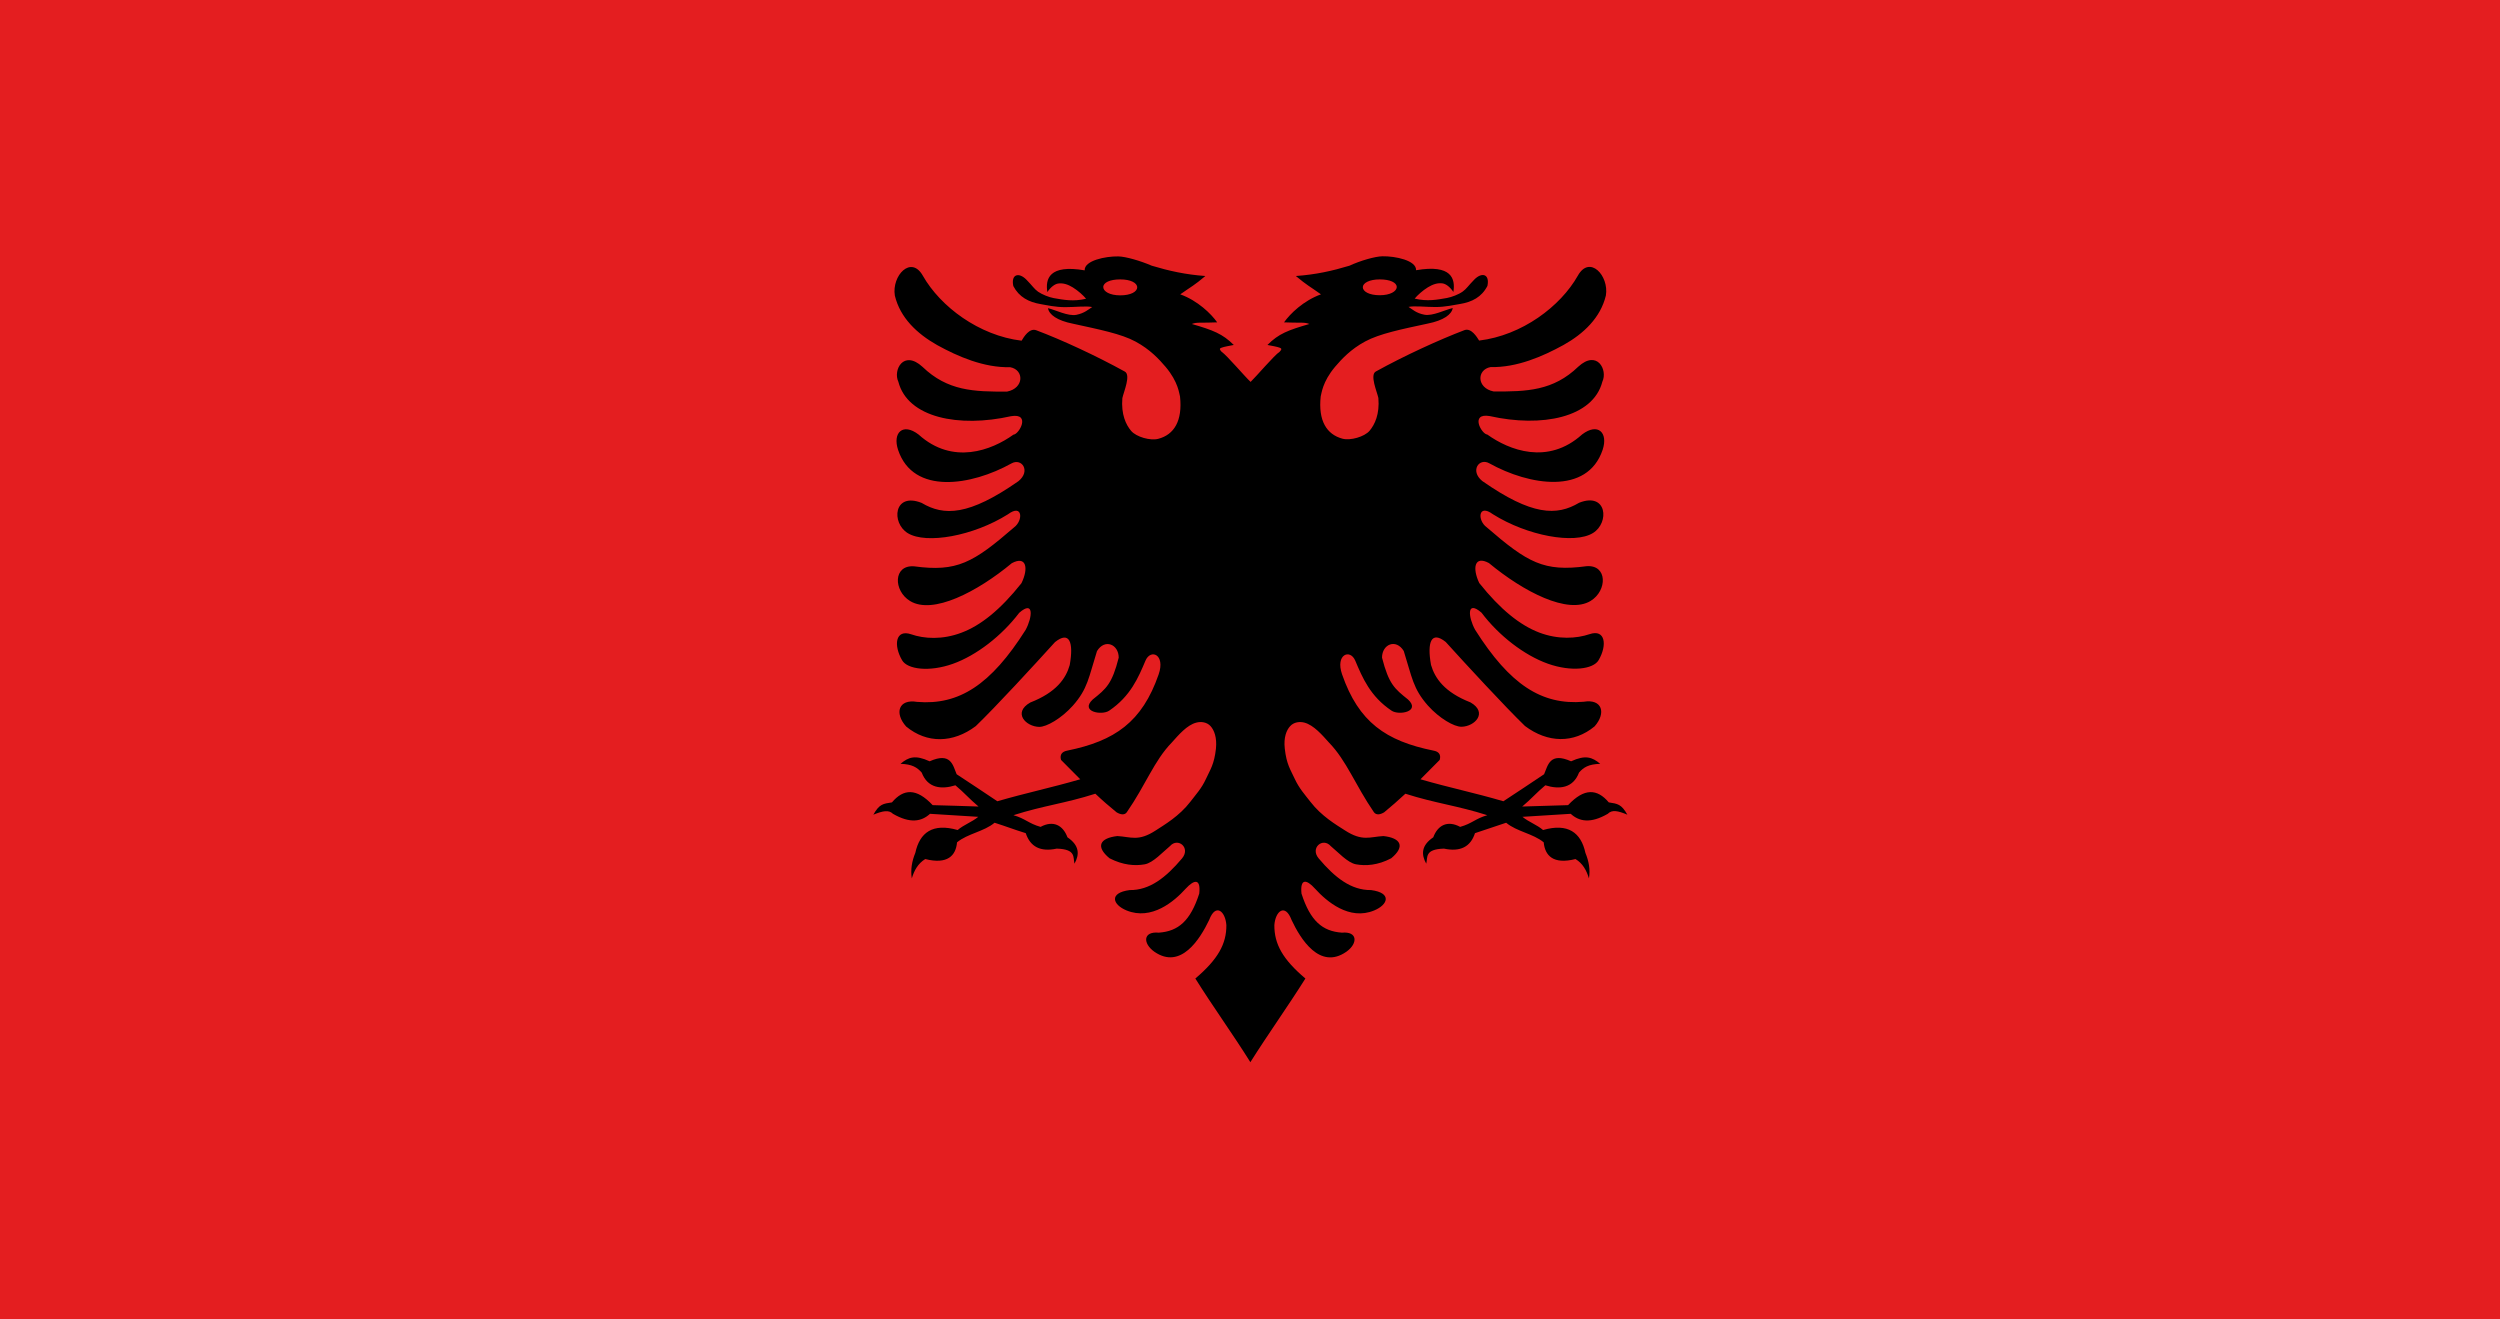
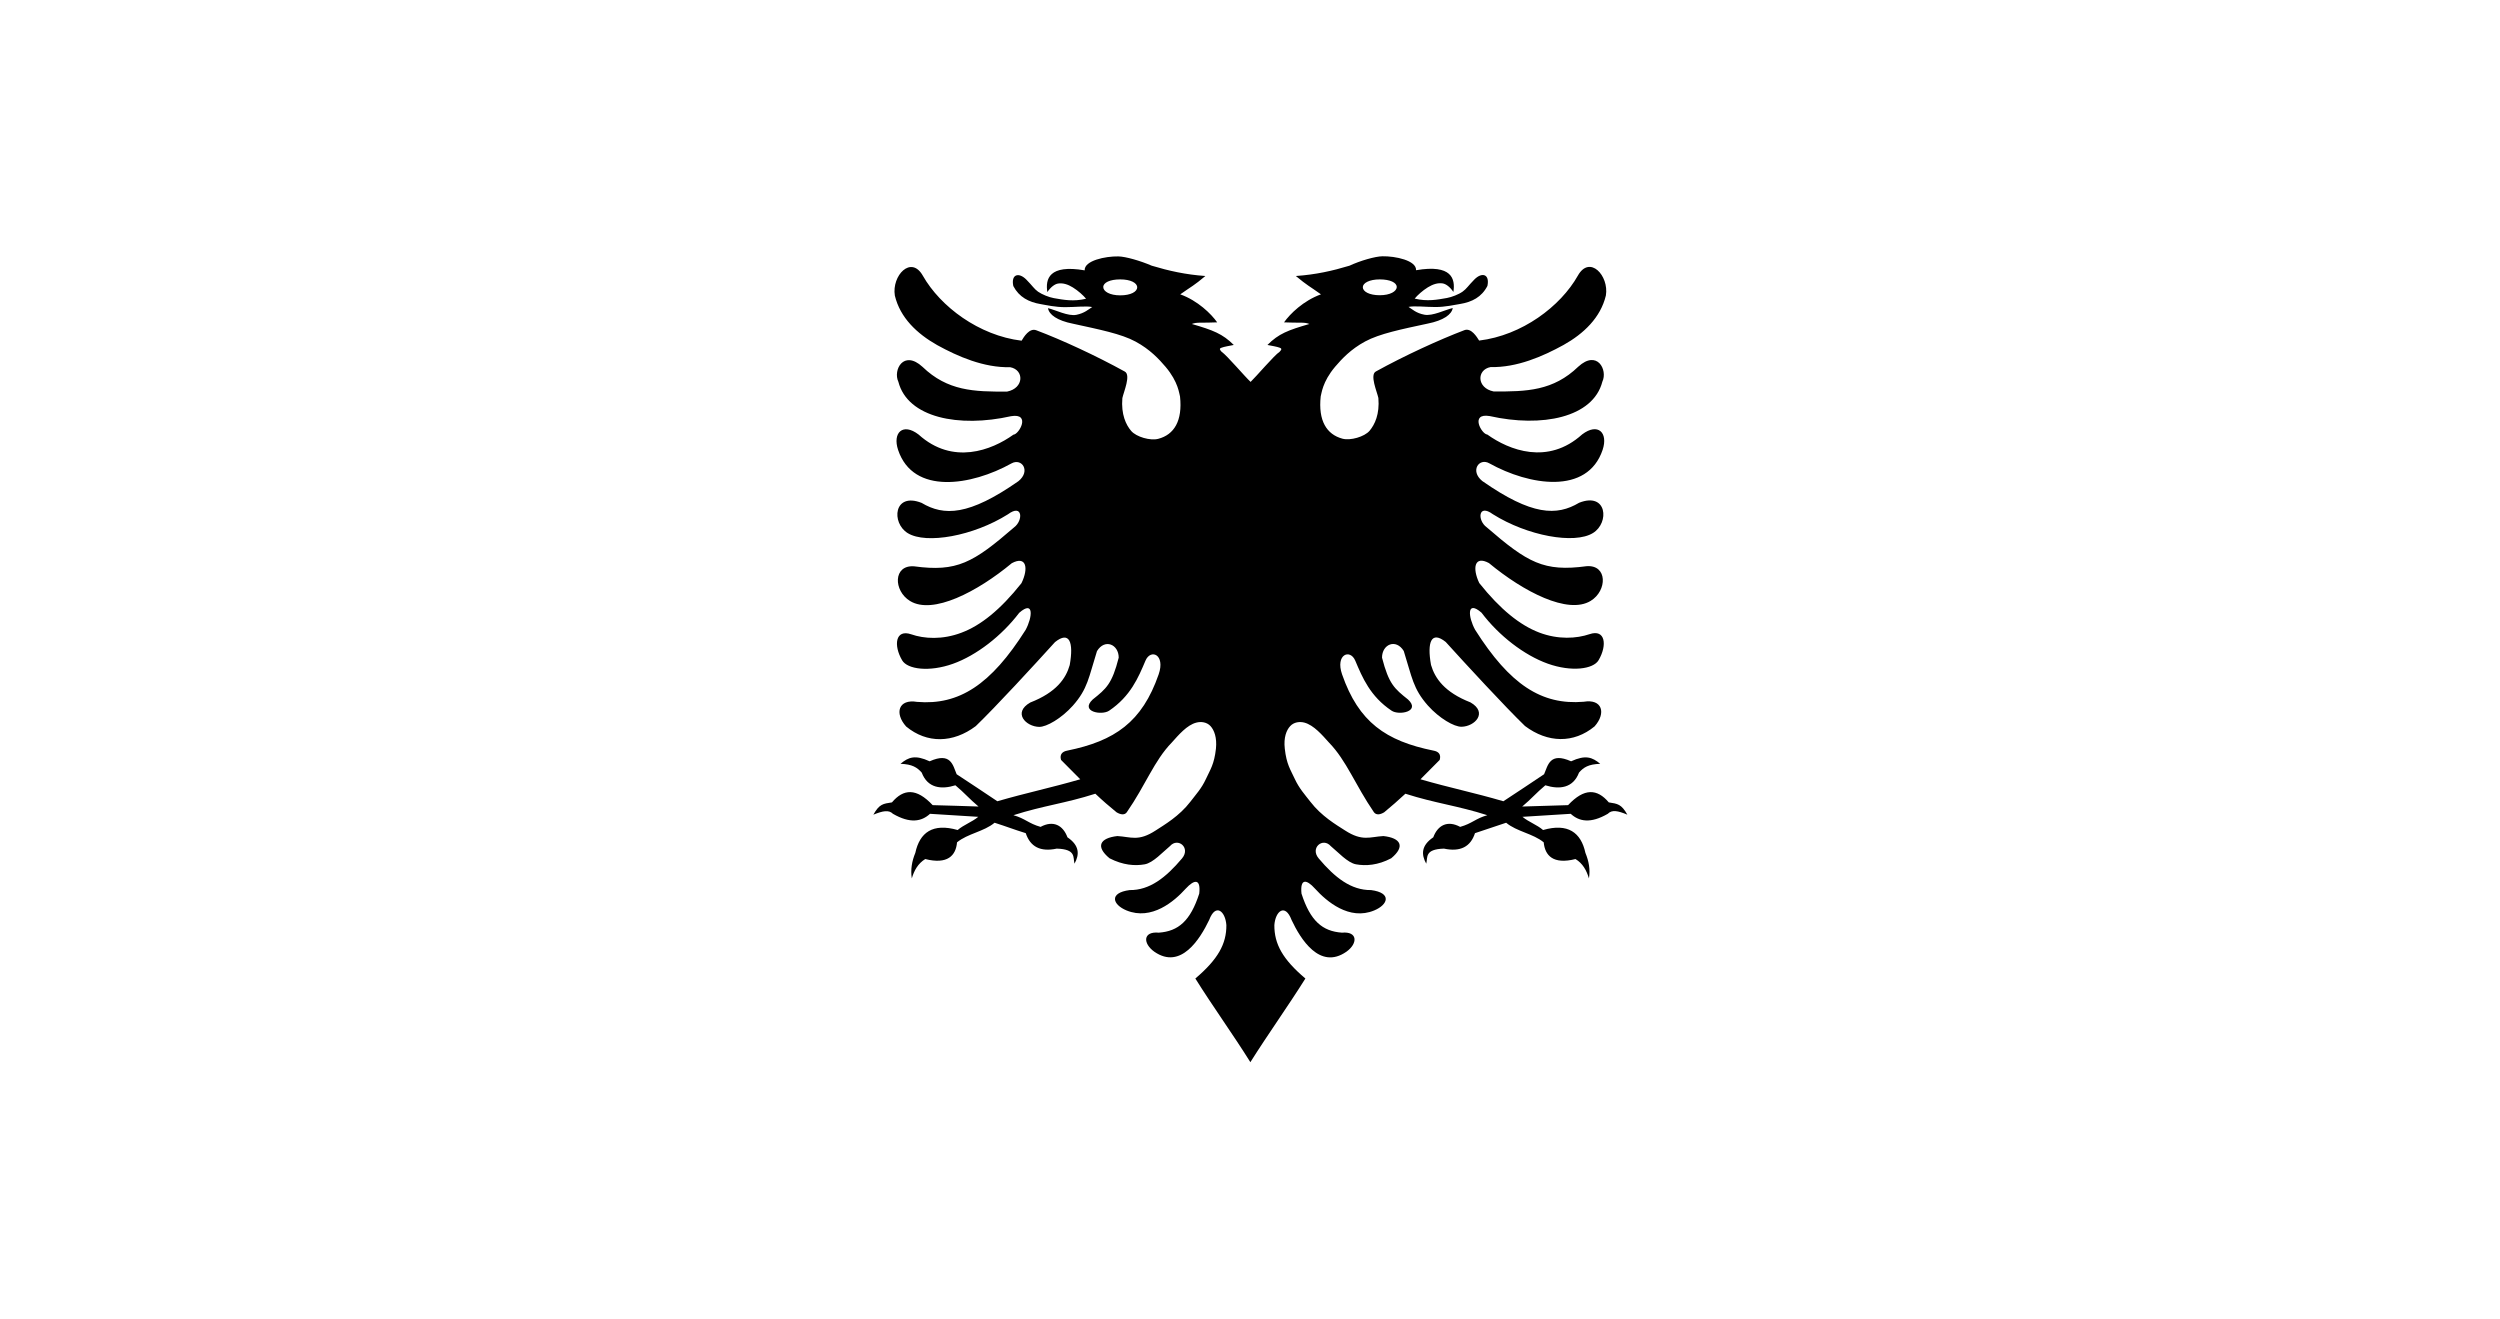
<svg xmlns="http://www.w3.org/2000/svg" version="1.1" id="Graphic_Elements" x="0px" y="0px" viewBox="0 0 1990 1050" style="enable-background:new 0 0 1990 1050;" xml:space="preserve">
  <style type="text/css">
	.st0{fill:#E41E20;}
</style>
  <g>
-     <polygon id="_x32_" class="st0" points="1990,1050 1990,0 0,0 0,1050  " />
    <path id="_x31_" d="M890.2,204.1c-10.2-0.2-27.2,3.3-26.8,11.1c-28.4-4.9-31.4,6.9-29.7,17.3c2.7-4.1,6-6.4,8.5-6.8   c3.8-0.6,7.8,0.6,11.8,3.1c4.1,2.5,8.5,6.5,10.5,9c-10,2.4-17.8,0.9-25.7-0.5c-3.9-0.7-9.3-2.9-12.5-5.1c-3.2-2.3-4.2-4.4-9.3-9.6   c-6-6.1-12.4-4.4-10.4,5.1c4.6,8.8,12.3,12.8,21.9,14.4c4.6,0.8,11.6,2.4,19.4,2.4c7.9,0,16.7-1.1,21.5-0.1   c-2.9,1.8-6.1,4.9-12.6,6.2c-6.6,1.3-16.6-3.9-22.6-5.3c0.8,5.1,7.2,9.9,20,12.4c20.9,4.6,38.3,8,49.7,14.2   c11.5,6.2,18.7,14,23.9,20.1c10.3,12.2,10.8,21.5,11.5,23.6c2.1,19.4-4.7,30.4-17.3,33.7c-6.3,1.7-17.5-1.5-21.6-6.3   c-4.1-4.8-8.1-13.1-7-26.1c1.1-5.1,6.9-18.3,2-21.1c-22.8-12.6-50.5-25.4-70.5-32.9c-5.5-2.1-10,5.4-11.7,8.3   c-34-4.1-64.7-27.2-78.6-51.7c-9.4-16.7-24.9,0-22.3,15.8c4.2,17.6,17.6,30.3,33.7,39.4c16.5,9.1,37.2,18.1,58.1,17.6   c11.3,2.1,11.1,16.7-2.4,19.4c-26.4,0.2-47.5-0.5-67.4-19.7c-15.1-13.8-23.6,2.6-19.2,11.9c7.4,28.7,48.3,36.7,89.7,27.4   c16-2.7,6.4,14.5,1.9,14.7c-17.3,12.4-48.3,24.5-75.5-0.1c-12.5-9.6-20.9-1.5-16.3,12.3c12.1,36,58.4,28.4,90.2,10.7   c8.2-4.6,15.6,6,5.6,14.1c-39.5,27.6-59.3,27.9-77.1,17.3c-22.3-8.8-24.3,16-11,24.1c14.7,9,52.2,2.3,79.7-15   c11.8-8.8,12.3,4.9,4.9,10.4c-32.6,28.2-45.5,35.6-79.5,31c-16.9-1.3-16.6,19.5-3.3,27.6c18.1,11.1,53.5-7.3,81-30.1   c11.6-6.2,13.5,4,7.7,15.9c-16.8,21.2-32.5,33.7-47.7,39.4c-15.2,5.8-29.8,4.9-40.1,1.3c-12.6-4.3-14.2,8.8-7.2,20.7   c4.2,7.2,21.6,9.5,40.4,2.8c18.8-6.7,38.9-22.3,52.8-40.6c12-10.5,10.5,3.6,5.1,13.6c-27.7,43.8-53.1,60.1-86.4,57.3   c-14.8-2.5-18.2,9-8.7,19.6c16.6,13.7,37.3,13.3,55.4-0.3c16.1-15.5,46.9-49,63.1-66.9c11.4-9.1,15-0.1,11.7,18.3   c-3,10.6-10.6,21.7-31.4,29.8c-14.2,8.1-3.5,19.2,7.1,19.4c5.8,0.1,17.7-6.7,26.8-16.9c11.9-13.4,12.6-22.5,19.2-43.4   c6.2-10.2,17.3-5.4,17.3,5.2c-5.3,20.9-9.9,24.7-20.7,33.3c-10.3,9.7,7.2,12.9,13.1,8.9c17-11.5,23.2-26.3,28.9-39.8   c4.1-9.7,16-5,10.5,10.9c-13.2,38-34.9,53-72.8,60.7c-3.8,0.7-6.2,3-4.9,7.4c5.1,5.3,10.2,10.1,15.3,15.4   c-23.5,6.8-42.5,10.7-66,17.5c-11.5-7.6-20.8-14-32.4-21.5c-3-7.1-4.5-17.9-21.5-10.3c-11.5-5.3-16.8-3.4-23.2,2   c9.2,0.3,13.2,2.8,16.9,7c4.7,12.4,15.6,13.6,26.8,10.1c7.3,6.1,11.1,10.8,18.4,16.9c-13.5-0.5-23-0.7-36.5-1.1   c-12.9-13.8-23.2-13.1-32.4-2.2c-7,1.1-10,1.2-14.8,9.8c7.6-3.1,12.3-4,15.6-0.7c13.7,7.9,22.7,6.2,29.5,0   c13.2,0.8,25.1,1.5,38.4,2.4c-4.9,4.1-11.5,6.3-16.4,10.5c-19.9-5.7-30.2,2-33.7,18.2c-2.7,6.5-3.9,13.3-2.8,20.3   c1.9-6.4,5-11.9,10.7-15.4c17.7,4.5,24.4-2.7,25.3-13.3c8.5-7,21.4-8.5,29.9-15.6c10,3.2,14.8,5.2,24.8,8.3   c3.6,10.8,11.6,15.1,24.7,12.3c15.6,0.5,12.8,6.9,14.1,12c4.1-7.4,4-14.5-5.6-21c-3.5-9.5-11.2-13.8-21.4-8.3   c-9.6-2.7-12.1-6.6-21.6-9.3c24.1-7.7,41.2-9.4,65.2-17.1c6,5.7,10.8,9.8,16.9,14.8c3.2,1.9,6.3,2.4,8.1,0   c15.1-21.8,21.8-41.1,35.8-55.5c5.4-6,12.1-14,19.6-15.9c3.8-1,8.4-0.4,11.3,2.8c2.9,3.2,5.2,9.1,4.3,17.9   c-1.4,12.6-4.5,16.6-8,24.2c-3.5,7.6-7.9,12.2-12.3,18c-8.9,11.6-20.7,18.4-27.6,22.9c-13.9,9.1-19.8,5.1-30.6,4.5   c-13.9,1.6-17.6,8.3-6.2,17.7c10.7,5.5,20.2,6.2,28,4.8c6.7-1.2,14.5-9.9,20.1-14.5c6.3-7.2,16.7,1.3,9.6,9.8   c-12.9,15.3-25.8,25.4-41.7,25.2c-16.7,2.2-13.6,11.6-2.5,16.2c20,8.2,38-7.2,47.1-17.3c7.1-7.7,12.1-8,10.8,3.9   c-7,21.7-16.6,30-32.2,31.1c-12.7-1.2-12.8,8.6-3.5,15.2c21.1,14.6,36.4-10.3,43.6-25.3c5.1-13.6,12.9-7.1,13.7,4.1   c0.1,15-6.7,27.2-24.7,42.5c13.8,22.1,30,44.5,43.8,66.6c13.9-22.1,30-44.6,43.8-66.6c-18.1-15.3-24.8-27.5-24.7-42.5   c0.8-11.2,8.6-17.6,13.7-4.1c7.1,15.1,22.4,40,43.6,25.3c9.3-6.6,9.1-16.4-3.5-15.2c-15.6-1.1-25.2-9.4-32.2-31.1   c-1.2-12,3.8-11.7,10.8-3.9c9.2,10.1,27.2,25.6,47.1,17.3c11.1-4.6,14.2-14-2.5-16.2c-15.9,0.2-28.8-9.9-41.7-25.2   c-7.1-8.4,3.3-17,9.6-9.8c5.6,4.6,13.4,13.3,20.1,14.5c7.8,1.4,17.4,0.8,28-4.8c11.4-9.4,7.7-16.2-6.2-17.7   c-10.8,0.6-16.7,4.5-30.6-4.5c-7-4.5-18.7-11.3-27.6-22.9c-4.5-5.8-8.8-10.5-12.3-18c-3.5-7.6-6.6-11.6-8-24.2   c-1-8.8,1.3-14.7,4.3-17.9c2.9-3.2,7.5-3.8,11.3-2.8c7.5,2,14.3,10,19.6,15.9c14,14.4,20.8,33.6,35.8,55.5c1.9,2.4,4.9,1.9,8.1,0   c6.1-5.1,10.8-9.1,16.9-14.8c24.1,7.7,41.1,9.4,65.2,17.1c-9.5,2.7-12,6.6-21.6,9.3c-10.2-5.5-17.9-1.2-21.4,8.3   c-9.6,6.5-9.7,13.6-5.6,21c1.3-5.1-1.5-11.5,14.1-12c13.1,2.8,21.2-1.5,24.7-12.3c10-3.2,14.8-5.1,24.8-8.3   c8.5,7.1,21.4,8.6,29.9,15.6c1,10.6,7.6,17.8,25.3,13.3c5.7,3.4,8.8,9,10.7,15.4c1.2-7-0.1-13.7-2.8-20.3   c-3.5-16.2-13.9-23.9-33.7-18.2c-4.9-4.2-11.5-6.4-16.4-10.5c13.2-0.9,25.2-1.6,38.4-2.4c6.8,6.2,15.8,7.9,29.5,0   c3.3-3.4,8-2.5,15.6,0.7c-4.8-8.5-7.8-8.7-14.8-9.8c-9.2-10.9-19.5-11.6-32.4,2.2c-13.5,0.4-22.9,0.7-36.5,1.1   c7.3-6.1,11.1-10.8,18.4-16.9c11.2,3.5,22.1,2.3,26.8-10.1c3.6-4.2,7.6-6.7,16.9-7c-6.4-5.3-11.7-7.3-23.2-2   c-17-7.6-18.4,3.2-21.5,10.3c-11.5,7.6-20.8,14-32.4,21.5c-23.5-6.9-42.6-10.7-66-17.5c5.1-5.3,10.2-10.1,15.3-15.4   c1.3-4.5-1-6.7-4.9-7.4c-38-7.7-59.6-22.7-72.8-60.7c-5.5-15.9,6.4-20.6,10.5-10.9c5.7,13.5,11.9,28.4,28.9,39.8   c5.9,4,23.4,0.7,13.1-8.9c-10.8-8.6-15.3-12.3-20.7-33.3c0-10.7,11.1-15.4,17.3-5.3c6.6,20.9,7.3,29.9,19.2,43.4   c9.1,10.2,20.9,17,26.8,16.9c10.6-0.2,21.2-11.3,7.1-19.4c-20.7-8.1-28.3-19.2-31.4-29.8c-3.3-18.4,0.3-27.4,11.7-18.3   c16.2,17.9,47,51.3,63.1,66.9c18.1,13.6,38.8,14,55.4,0.3c9.4-10.6,6.1-22.1-8.7-19.6c-33.4,2.8-58.7-13.5-86.4-57.3   c-5.5-10-7-24.1,5.1-13.6c13.8,18.3,34,33.9,52.8,40.6c18.8,6.7,36.2,4.4,40.4-2.8c7-11.9,5.4-25-7.2-20.7   c-10.3,3.5-24.9,4.5-40.1-1.3c-15.2-5.8-30.9-18.3-47.7-39.4c-5.7-12-3.8-22.1,7.7-15.9c27.5,22.8,62.9,41.2,81,30.1   c13.3-8.1,13.5-28.9-3.3-27.6c-34,4.6-46.9-2.8-79.5-31c-7.5-5.4-6.9-19.1,4.9-10.4c27.5,17.3,65,24.1,79.7,15   c13.3-8.1,11.3-32.9-11-24.1c-17.8,10.6-37.6,10.3-77.1-17.3c-10-8.1-2.5-18.7,5.6-14.1c31.8,17.7,78.1,25.3,90.2-10.7   c4.6-13.8-3.8-21.8-16.3-12.3c-27.3,24.7-58.2,12.5-75.5,0.1c-4.5-0.2-14.1-17.4,1.9-14.7c41.4,9.3,82.3,1.3,89.7-27.4   c4.4-9.3-4.1-25.7-19.2-11.9c-19.9,19.2-41,19.9-67.4,19.7c-13.5-2.7-13.6-17.3-2.4-19.4c20.9,0.5,41.6-8.5,58.1-17.6   c16.1-9,29.5-21.8,33.7-39.4c2.6-15.8-12.9-32.5-22.3-15.8c-13.8,24.5-44.5,47.6-78.6,51.7c-1.8-2.9-6.3-10.3-11.7-8.3   c-20,7.6-47.7,20.3-70.5,32.9c-5,2.7,0.9,16,2,21.1c1.1,13-2.9,21.2-7,26.1c-4.1,4.8-15.3,8-21.6,6.3   c-12.6-3.4-19.4-14.3-17.3-33.7c0.7-2.1,1.2-11.4,11.5-23.6c5.2-6.1,12.4-13.9,23.9-20.1c11.5-6.2,28.8-9.7,49.7-14.2   c12.7-2.5,19.2-7.3,20-12.4c-6.1,1.4-16.1,6.6-22.6,5.3c-6.5-1.2-9.7-4.4-12.6-6.2c4.8-1,13.6,0.1,21.5,0.1   c7.9,0,14.8-1.7,19.4-2.4c9.7-1.6,17.3-5.5,21.9-14.4c2-9.5-4.4-11.2-10.4-5.1c-5.1,5.2-6.1,7.3-9.3,9.6c-3.2,2.3-8.7,4.4-12.5,5.1   c-7.9,1.4-15.6,2.9-25.7,0.5c2-2.5,6.4-6.5,10.5-9c4.1-2.5,8-3.7,11.8-3.1c2.5,0.4,5.8,2.7,8.5,6.8c1.7-10.5-1.3-22.2-29.7-17.3   c0.4-7.8-16.6-11.3-26.8-11.1c-5.8,0.1-17.6,3.5-26.2,7.5c-13.5,4.1-26.9,7.1-42.7,8.2c9.1,7.6,10.9,8.1,20,14.6   c-13.9,5-24.6,15.5-29.4,22.3c12.1,0.6,16.1-0.4,20.2,1.3c-16.9,4.9-24.5,7.7-33.4,16.7c3.2,0.6,7.8,1.4,9.8,2.2   c2.1,0.8,1.2,1.8-0.2,3.3c-3.9,2.4-18.7,19.8-23,23.9c-4.4-4-19.2-21.5-23-23.9c-1.4-1.5-2.3-2.6-0.2-3.3c2-0.8,6.7-1.6,9.8-2.2   c-8.9-8.9-16.5-11.8-33.4-16.7c4.1-1.7,8.1-0.7,20.2-1.3c-4.8-6.8-15.5-17.3-29.4-22.3c9.2-6.5,10.9-6.9,20-14.6   c-15.7-1.1-29.1-4.1-42.7-8.2C907.8,207.6,896,204.2,890.2,204.1z M891.7,222.4c8.3,0,13.5,2.8,13.5,6.3c0,3.5-5.1,6.4-13.5,6.4   c-8.3,0-13.5-3.1-13.5-6.6C878.2,225,883.4,222.4,891.7,222.4z M1098.3,222.4c8.3,0,13.5,2.6,13.5,6c0,3.5-5.2,6.6-13.5,6.6   c-8.3,0-13.5-2.9-13.5-6.4C1084.8,225.3,1090,222.4,1098.3,222.4z" />
  </g>
</svg>